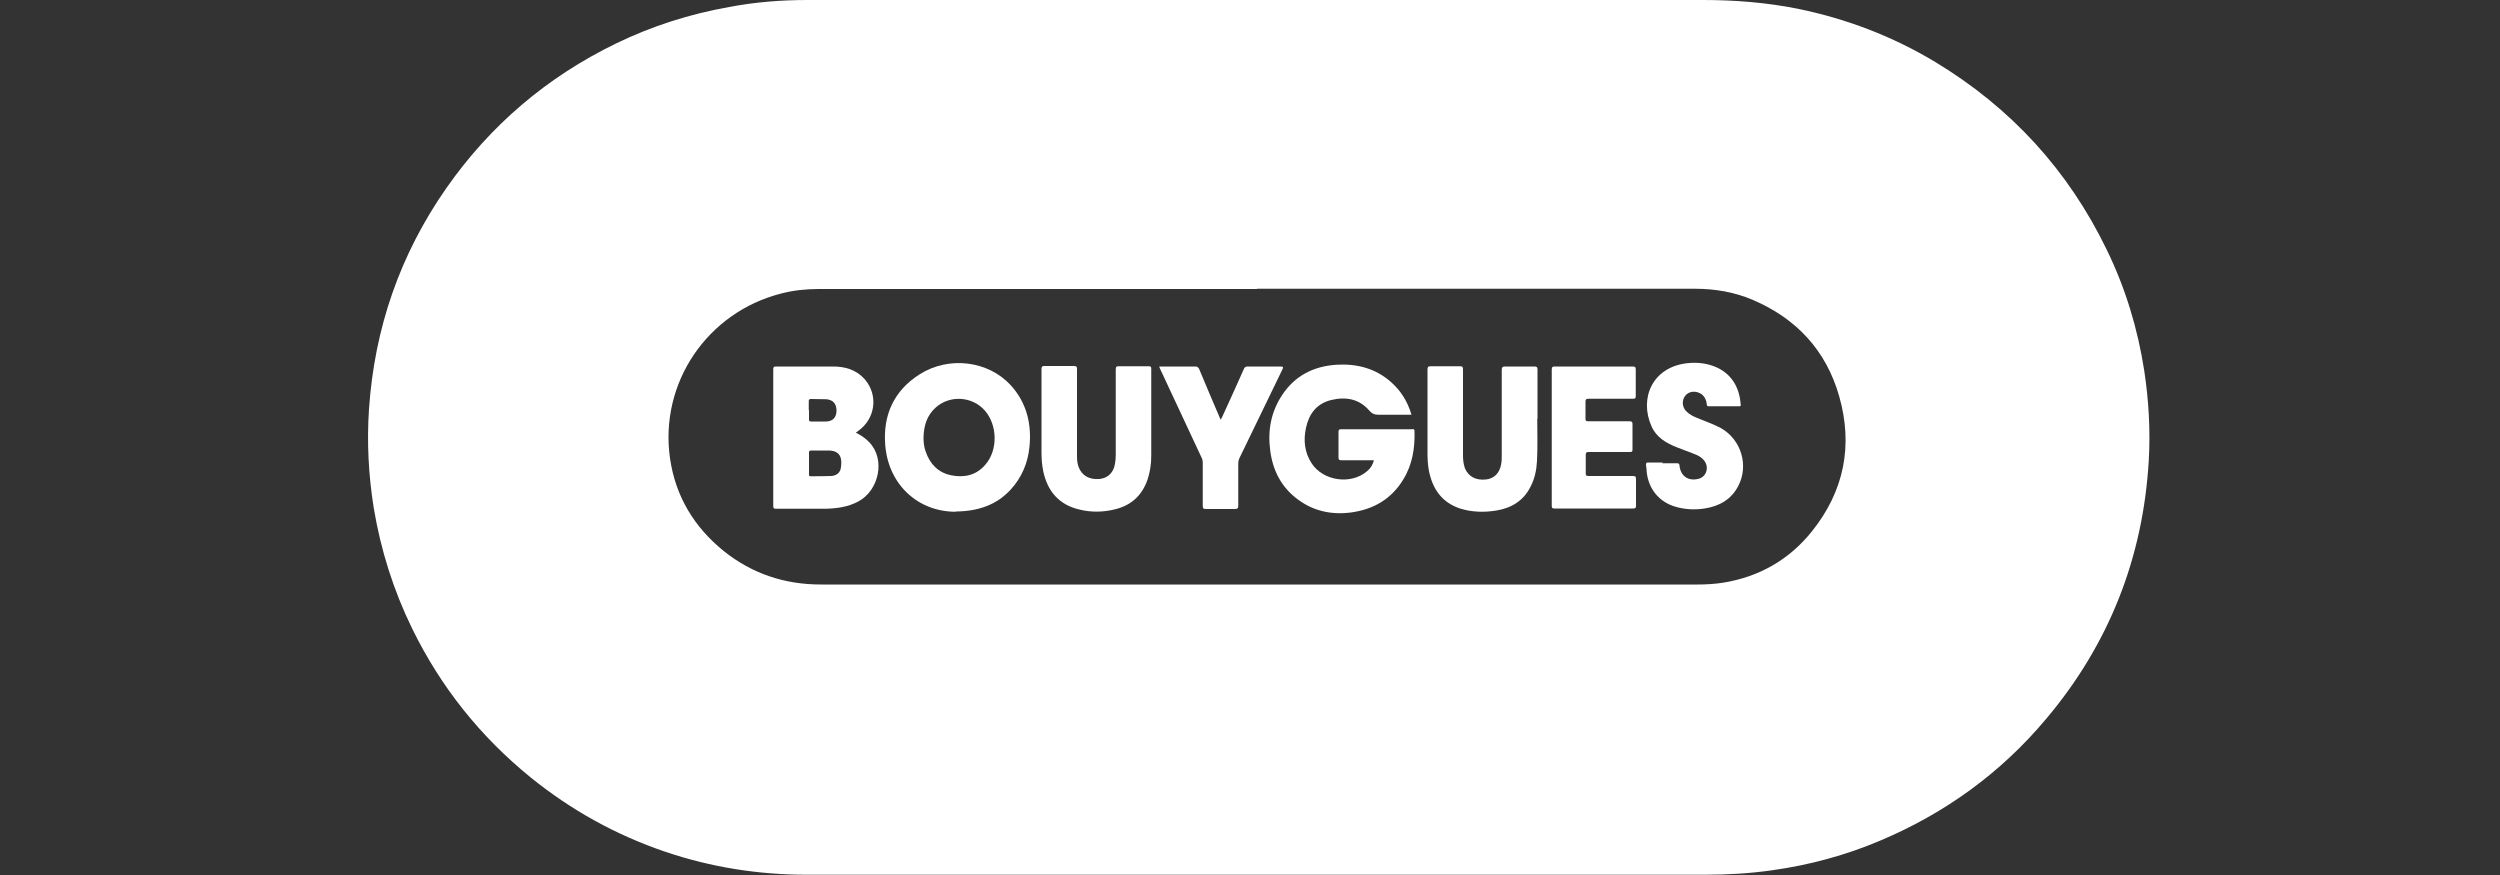
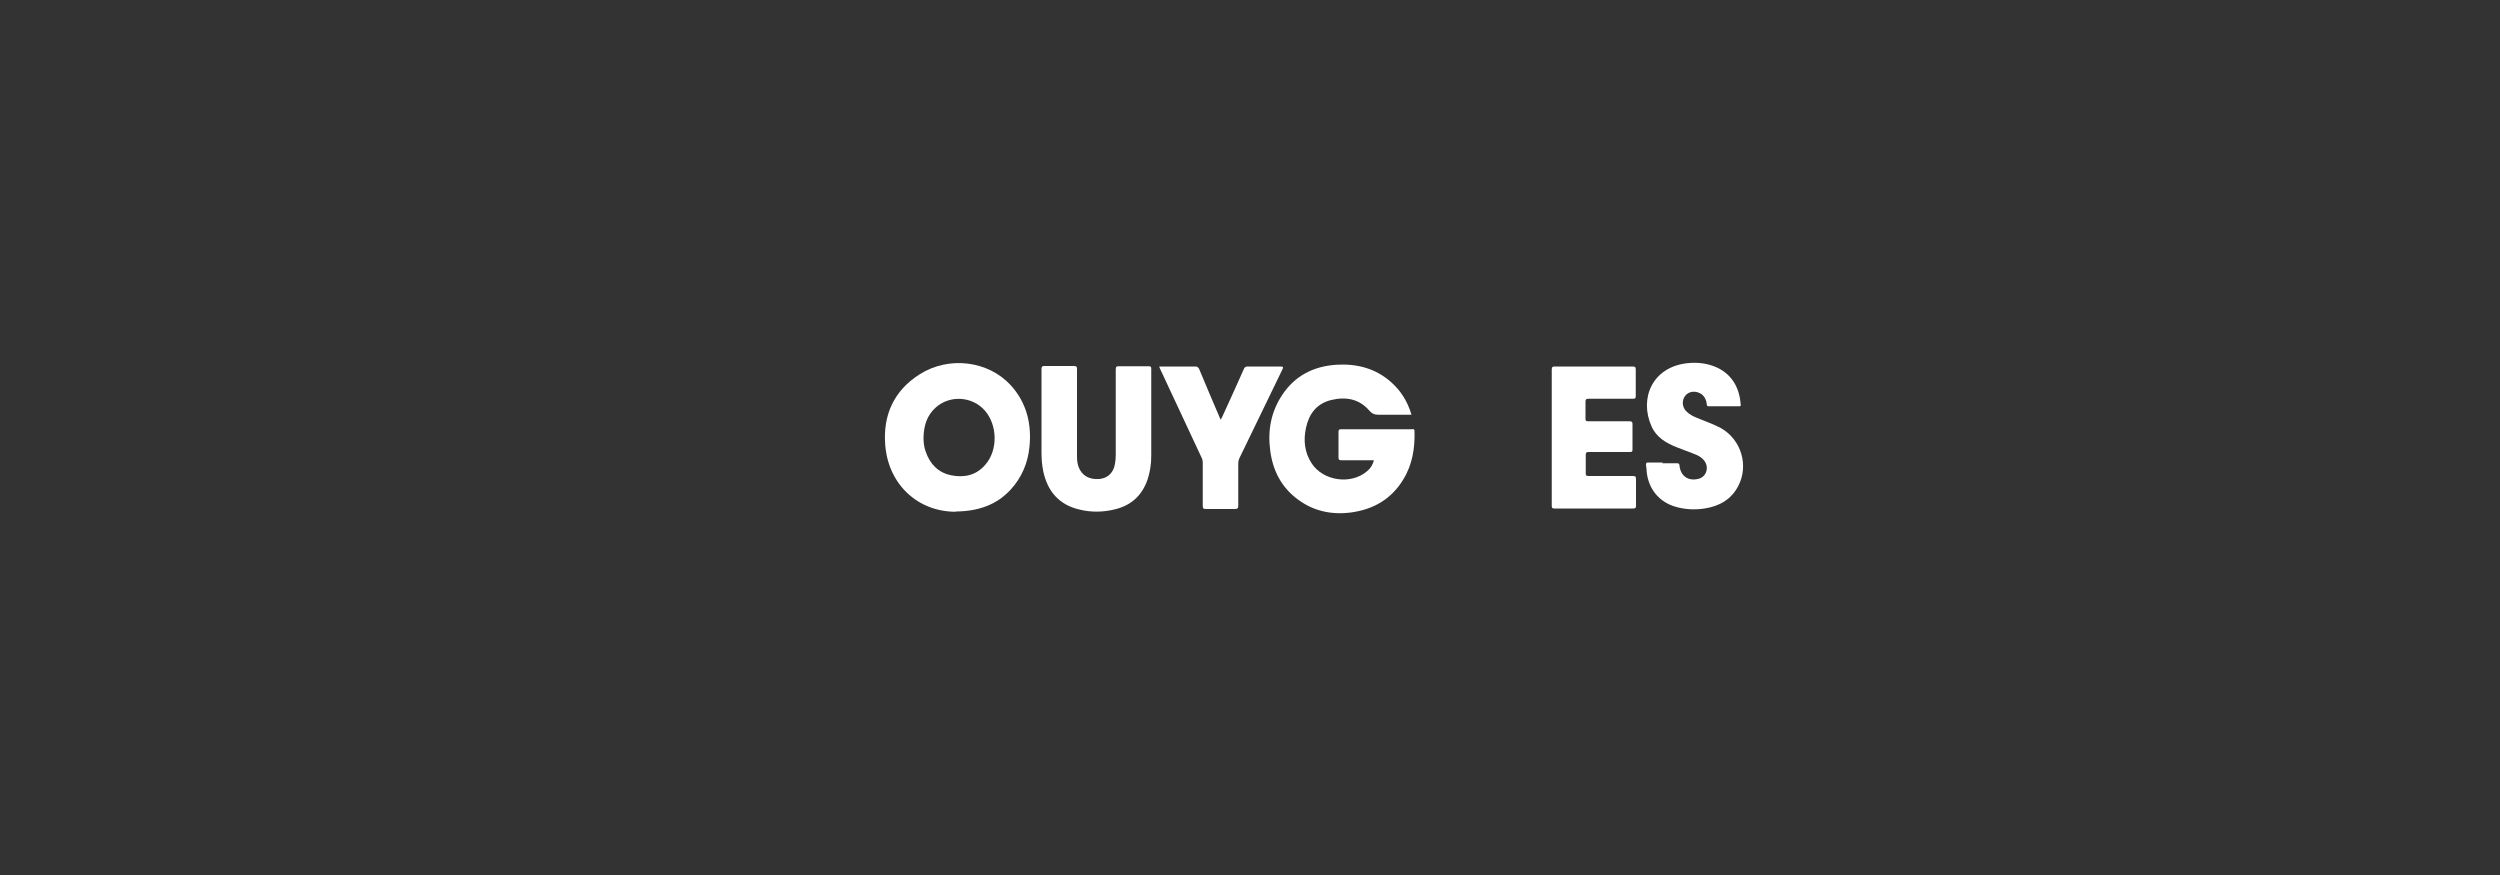
<svg xmlns="http://www.w3.org/2000/svg" id="Calque_1" viewBox="0 0 100 35">
  <rect x="0" y="0" width="100" height="35" fill="#333333" stroke="none" />
  <defs>
    <style>
      .cls-1 {
        fill: #fff;
      }
    </style>
  </defs>
-   <path class="cls-1" d="M50.32,0c5.93,0,11.87,0,17.8,0,1.27,0,2.54.1,3.79.35,1.95.4,3.79,1.1,5.5,2.13,3.03,1.83,5.32,4.33,6.86,7.51.75,1.54,1.24,3.16,1.5,4.84.18,1.19.25,2.39.18,3.6-.23,3.89-1.59,7.34-4.1,10.32-1.81,2.16-4.03,3.77-6.63,4.87-1.39.59-2.83.98-4.33,1.19-.9.13-1.81.18-2.72.18-11.96,0-23.93,0-35.89,0-1.94,0-3.84-.3-5.67-.92-1.97-.67-3.76-1.66-5.38-2.97-2.02-1.64-3.6-3.62-4.74-5.95-.75-1.53-1.26-3.15-1.54-4.83-.21-1.31-.28-2.63-.19-3.96.22-3.23,1.24-6.18,3.09-8.83,1.76-2.52,4.03-4.45,6.79-5.79,1.44-.7,2.95-1.18,4.53-1.46C30.21.08,31.26,0,32.31,0c6,0,12,0,18.01,0ZM50.29,11.56c-5.84,0-11.68,0-17.53,0-.51,0-1.02.05-1.51.18-2.96.75-4.88,3.58-4.45,6.59.22,1.53.97,2.76,2.16,3.72,1.13.9,2.43,1.33,3.87,1.33,11.7,0,23.39,0,35.09,0,.33,0,.66-.02.99-.07,1.45-.23,2.66-.92,3.57-2.06,1.28-1.6,1.65-3.42,1.09-5.39-.52-1.84-1.71-3.12-3.47-3.87-.73-.31-1.51-.44-2.3-.44-5.84,0-11.68,0-17.53,0Z" />
  <path class="cls-1" d="M54.96,18.41c-.44,0-.87,0-1.3,0-.08,0-.12-.01-.12-.11,0-.34,0-.68,0-1.02,0-.08.02-.11.1-.11.94,0,1.89,0,2.83,0,.04,0,.1-.03.11.06.02.69-.08,1.35-.45,1.95-.48.79-1.2,1.2-2.1,1.32-.78.1-1.51-.06-2.14-.54-.64-.48-.98-1.15-1.08-1.93-.11-.81.03-1.57.49-2.25.51-.76,1.25-1.13,2.15-1.19.82-.05,1.58.14,2.21.71.39.35.65.78.8,1.29-.12,0-.23,0-.34,0-.32,0-.65,0-.97,0-.16,0-.27-.04-.38-.17-.41-.47-.94-.56-1.52-.42-.58.14-.89.55-1.01,1.11-.11.5-.06.99.23,1.43.46.7,1.57.86,2.21.31.15-.12.23-.26.28-.45Z" />
  <path class="cls-1" d="M38.23,20.47c-1.51,0-2.69-1.08-2.82-2.66-.1-1.21.35-2.19,1.38-2.84,1.17-.74,2.74-.54,3.64.44.63.69.84,1.54.75,2.45-.06.65-.31,1.24-.75,1.72-.57.62-1.3.87-2.2.88ZM36.94,17.5c0,.19.02.39.09.57.17.49.49.83,1.01.94.53.11,1.02,0,1.38-.43.5-.58.48-1.57-.02-2.15-.5-.58-1.4-.64-1.97-.13-.36.32-.48.74-.49,1.21Z" />
-   <path class="cls-1" d="M34.24,17.31c.2.1.38.22.53.38.66.68.39,1.93-.44,2.37-.41.22-.86.28-1.32.29-.66,0-1.31,0-1.97,0-.08,0-.11-.02-.11-.1,0-1.83,0-3.65,0-5.48,0-.09.03-.11.11-.11.76,0,1.52,0,2.28,0,.49,0,.93.13,1.27.51.56.65.42,1.6-.28,2.08-.02.02-.05.03-.08.06ZM32.36,18.53c0,.15,0,.29,0,.44,0,.05,0,.08.07.08.27,0,.54,0,.81-.01.23-.01.38-.14.4-.36.05-.36-.03-.65-.49-.66-.24,0-.47,0-.71,0-.07,0-.08.03-.08.09,0,.14,0,.29,0,.43ZM32.36,16.4c0,.13,0,.25,0,.38,0,.06.02.08.08.08.2,0,.4,0,.61,0,.27-.01.41-.17.41-.44,0-.27-.14-.43-.41-.45-.2-.01-.4,0-.61-.01-.08,0-.09.03-.09.1,0,.12,0,.24,0,.35Z" />
-   <path class="cls-1" d="M46.05,16.6c0,.55,0,1.1,0,1.65,0,.32-.05.64-.15.94-.22.62-.64,1.02-1.29,1.18-.48.12-.96.13-1.44.01-.81-.19-1.27-.73-1.44-1.53-.05-.24-.07-.49-.07-.74,0-1.11,0-2.23,0-3.34,0-.1.02-.13.12-.13.39,0,.78,0,1.17,0,.11,0,.13.03.13.13,0,1.14,0,2.27,0,3.41,0,.16,0,.33.06.49.13.35.42.52.83.49.34-.03.57-.25.63-.61.02-.12.03-.23.03-.35,0-1.14,0-2.28,0-3.42,0-.11.03-.13.13-.13.4,0,.79,0,1.19,0,.08,0,.1.02.1.11,0,.61,0,1.23,0,1.84h0Z" />
-   <path class="cls-1" d="M61.49,16.75c0,.49.02,1.09-.01,1.69-.02.36-.09.71-.26,1.03-.28.56-.76.85-1.36.95-.49.08-.98.07-1.46-.08-.72-.24-1.09-.77-1.24-1.49-.05-.25-.06-.5-.06-.75,0-1.1,0-2.2,0-3.31,0-.12.03-.14.14-.14.39,0,.77,0,1.16,0,.1,0,.12.03.12.13,0,1.15,0,2.3,0,3.45,0,.17.02.34.08.51.14.32.43.48.83.44.32-.03.54-.24.61-.58.03-.13.03-.26.03-.39,0-1.14,0-2.27,0-3.41,0-.11.03-.14.14-.14.39,0,.77,0,1.16,0,.1,0,.13.02.13.13,0,.62,0,1.24,0,1.97Z" />
+   <path class="cls-1" d="M46.05,16.6c0,.55,0,1.1,0,1.65,0,.32-.05.64-.15.94-.22.62-.64,1.02-1.29,1.18-.48.12-.96.13-1.44.01-.81-.19-1.27-.73-1.44-1.53-.05-.24-.07-.49-.07-.74,0-1.11,0-2.23,0-3.34,0-.1.02-.13.12-.13.39,0,.78,0,1.17,0,.11,0,.13.03.13.13,0,1.14,0,2.27,0,3.41,0,.16,0,.33.06.49.13.35.42.52.83.49.34-.03.57-.25.63-.61.02-.12.03-.23.03-.35,0-1.14,0-2.28,0-3.42,0-.11.03-.13.13-.13.4,0,.79,0,1.19,0,.08,0,.1.02.1.11,0,.61,0,1.23,0,1.84h0" />
  <path class="cls-1" d="M62.07,17.5c0-.9,0-1.81,0-2.71,0-.11.03-.13.13-.13,1.03,0,2.07,0,3.1,0,.1,0,.13.02.13.12,0,.35,0,.71,0,1.06,0,.09-.02.11-.11.11-.59,0-1.18,0-1.77,0-.11,0-.13.03-.13.13,0,.22,0,.45,0,.67,0,.09.03.1.11.1.55,0,1.09,0,1.64,0,.11,0,.13.03.13.13,0,.33,0,.66,0,1,0,.08-.02.1-.1.1-.55,0-1.1,0-1.65,0-.09,0-.12.02-.12.11,0,.25,0,.5,0,.74,0,.09.02.11.11.11.59,0,1.18,0,1.77,0,.11,0,.13.03.13.13,0,.35,0,.71,0,1.06,0,.08-.02.11-.11.11-1.05,0-2.1,0-3.16,0-.1,0-.1-.05-.1-.12,0-.91,0-1.82,0-2.73Z" />
  <path class="cls-1" d="M66.49,18.53c.2,0,.4,0,.59,0,.07,0,.09.02.1.09.04.43.36.64.77.53.33-.09.43-.5.19-.76-.09-.1-.21-.17-.34-.22-.24-.1-.49-.18-.73-.28-.43-.17-.82-.4-1.01-.84-.5-1.12.04-2.36,1.41-2.52.43-.05.84,0,1.23.18.61.3.88.83.93,1.48,0,.06-.02.06-.07.06-.41,0-.82,0-1.22,0-.06,0-.06-.03-.07-.08-.02-.19-.1-.35-.27-.44-.21-.11-.46-.07-.59.1-.14.17-.13.44.03.61.12.13.28.21.45.28.31.13.64.24.94.4.82.46,1.13,1.5.7,2.32-.28.54-.76.81-1.35.9-.39.06-.78.04-1.16-.07-.65-.19-1.07-.7-1.15-1.37-.01-.1-.01-.21-.03-.31,0-.08.02-.09.09-.09.19,0,.39,0,.58,0Z" />
  <path class="cls-1" d="M46.38,14.66h.31c.37,0,.75,0,1.12,0,.09,0,.12.03.16.11.26.63.53,1.26.8,1.89.02.04.03.08.06.13.03-.06.05-.1.07-.14.29-.63.57-1.25.85-1.88.03-.08.07-.11.16-.11.44,0,.88,0,1.31,0,.13,0,.11.04.07.13-.57,1.17-1.13,2.34-1.7,3.51-.04.08-.06.15-.06.24,0,.56,0,1.12,0,1.68,0,.1-.02.14-.13.14-.39,0-.78,0-1.17,0-.1,0-.12-.03-.12-.13,0-.57,0-1.14,0-1.72,0-.07-.01-.13-.04-.19-.55-1.17-1.09-2.34-1.64-3.51-.02-.04-.04-.08-.06-.14Z" />
</svg>